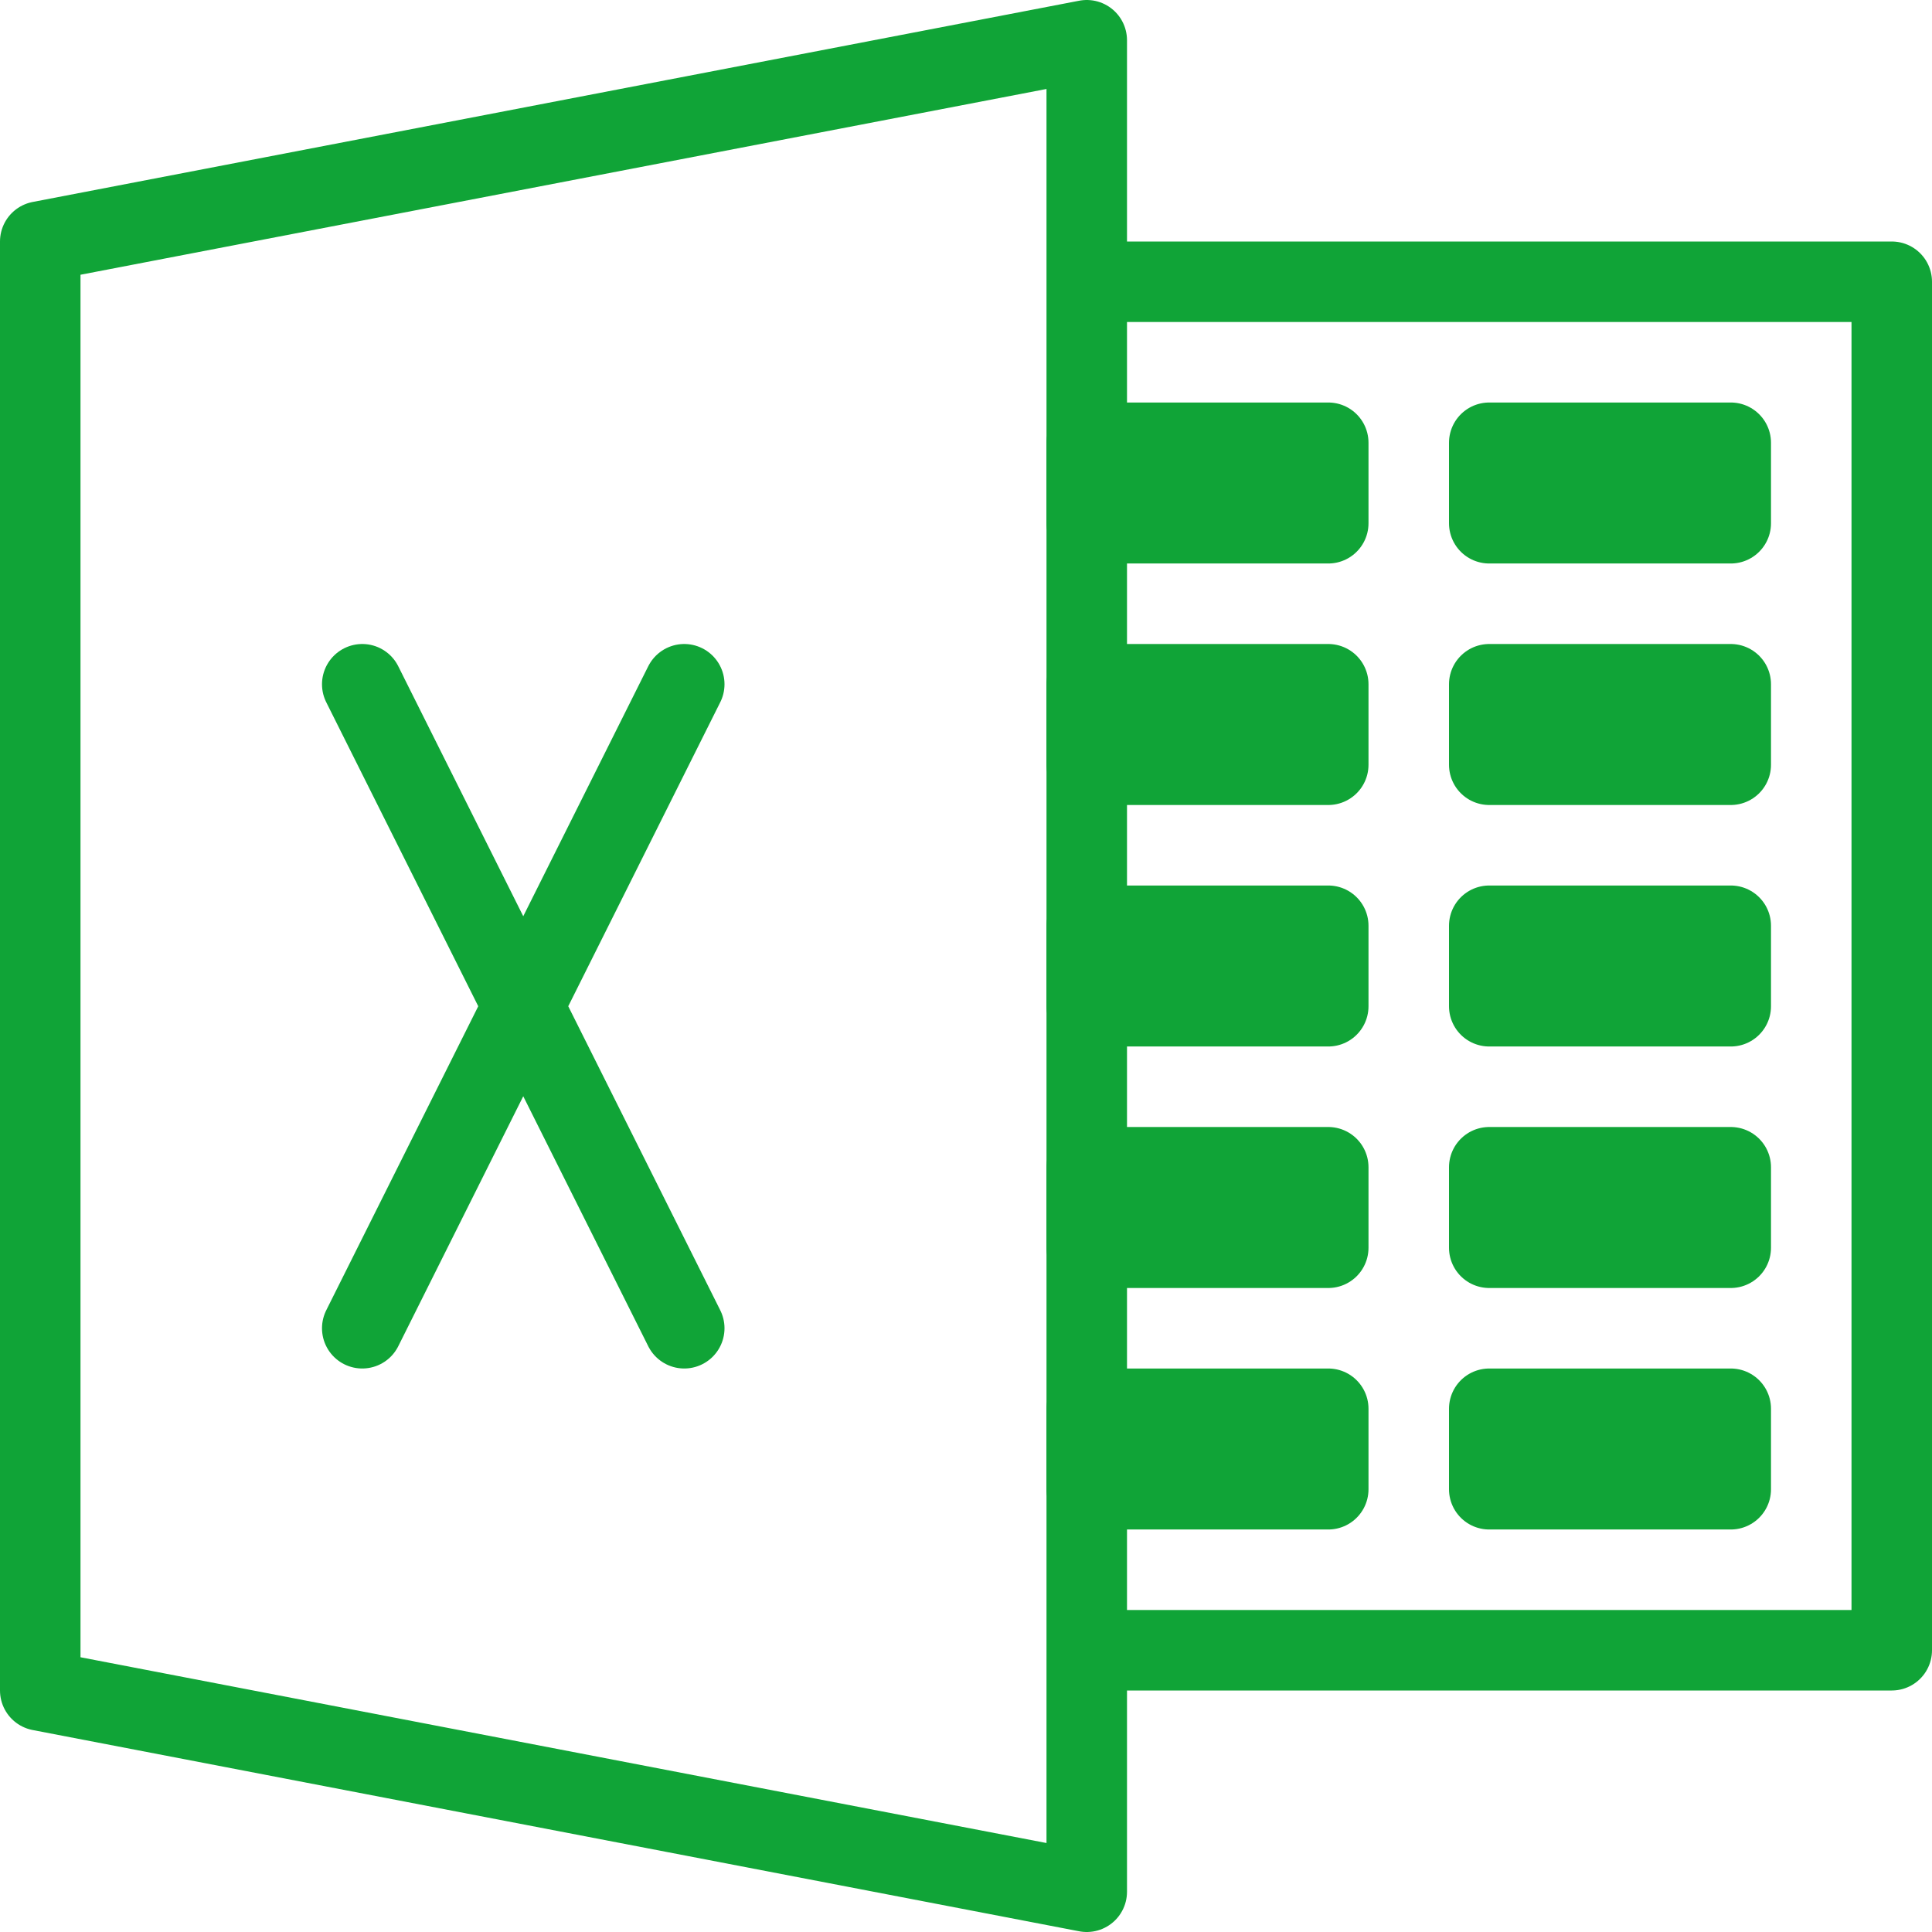
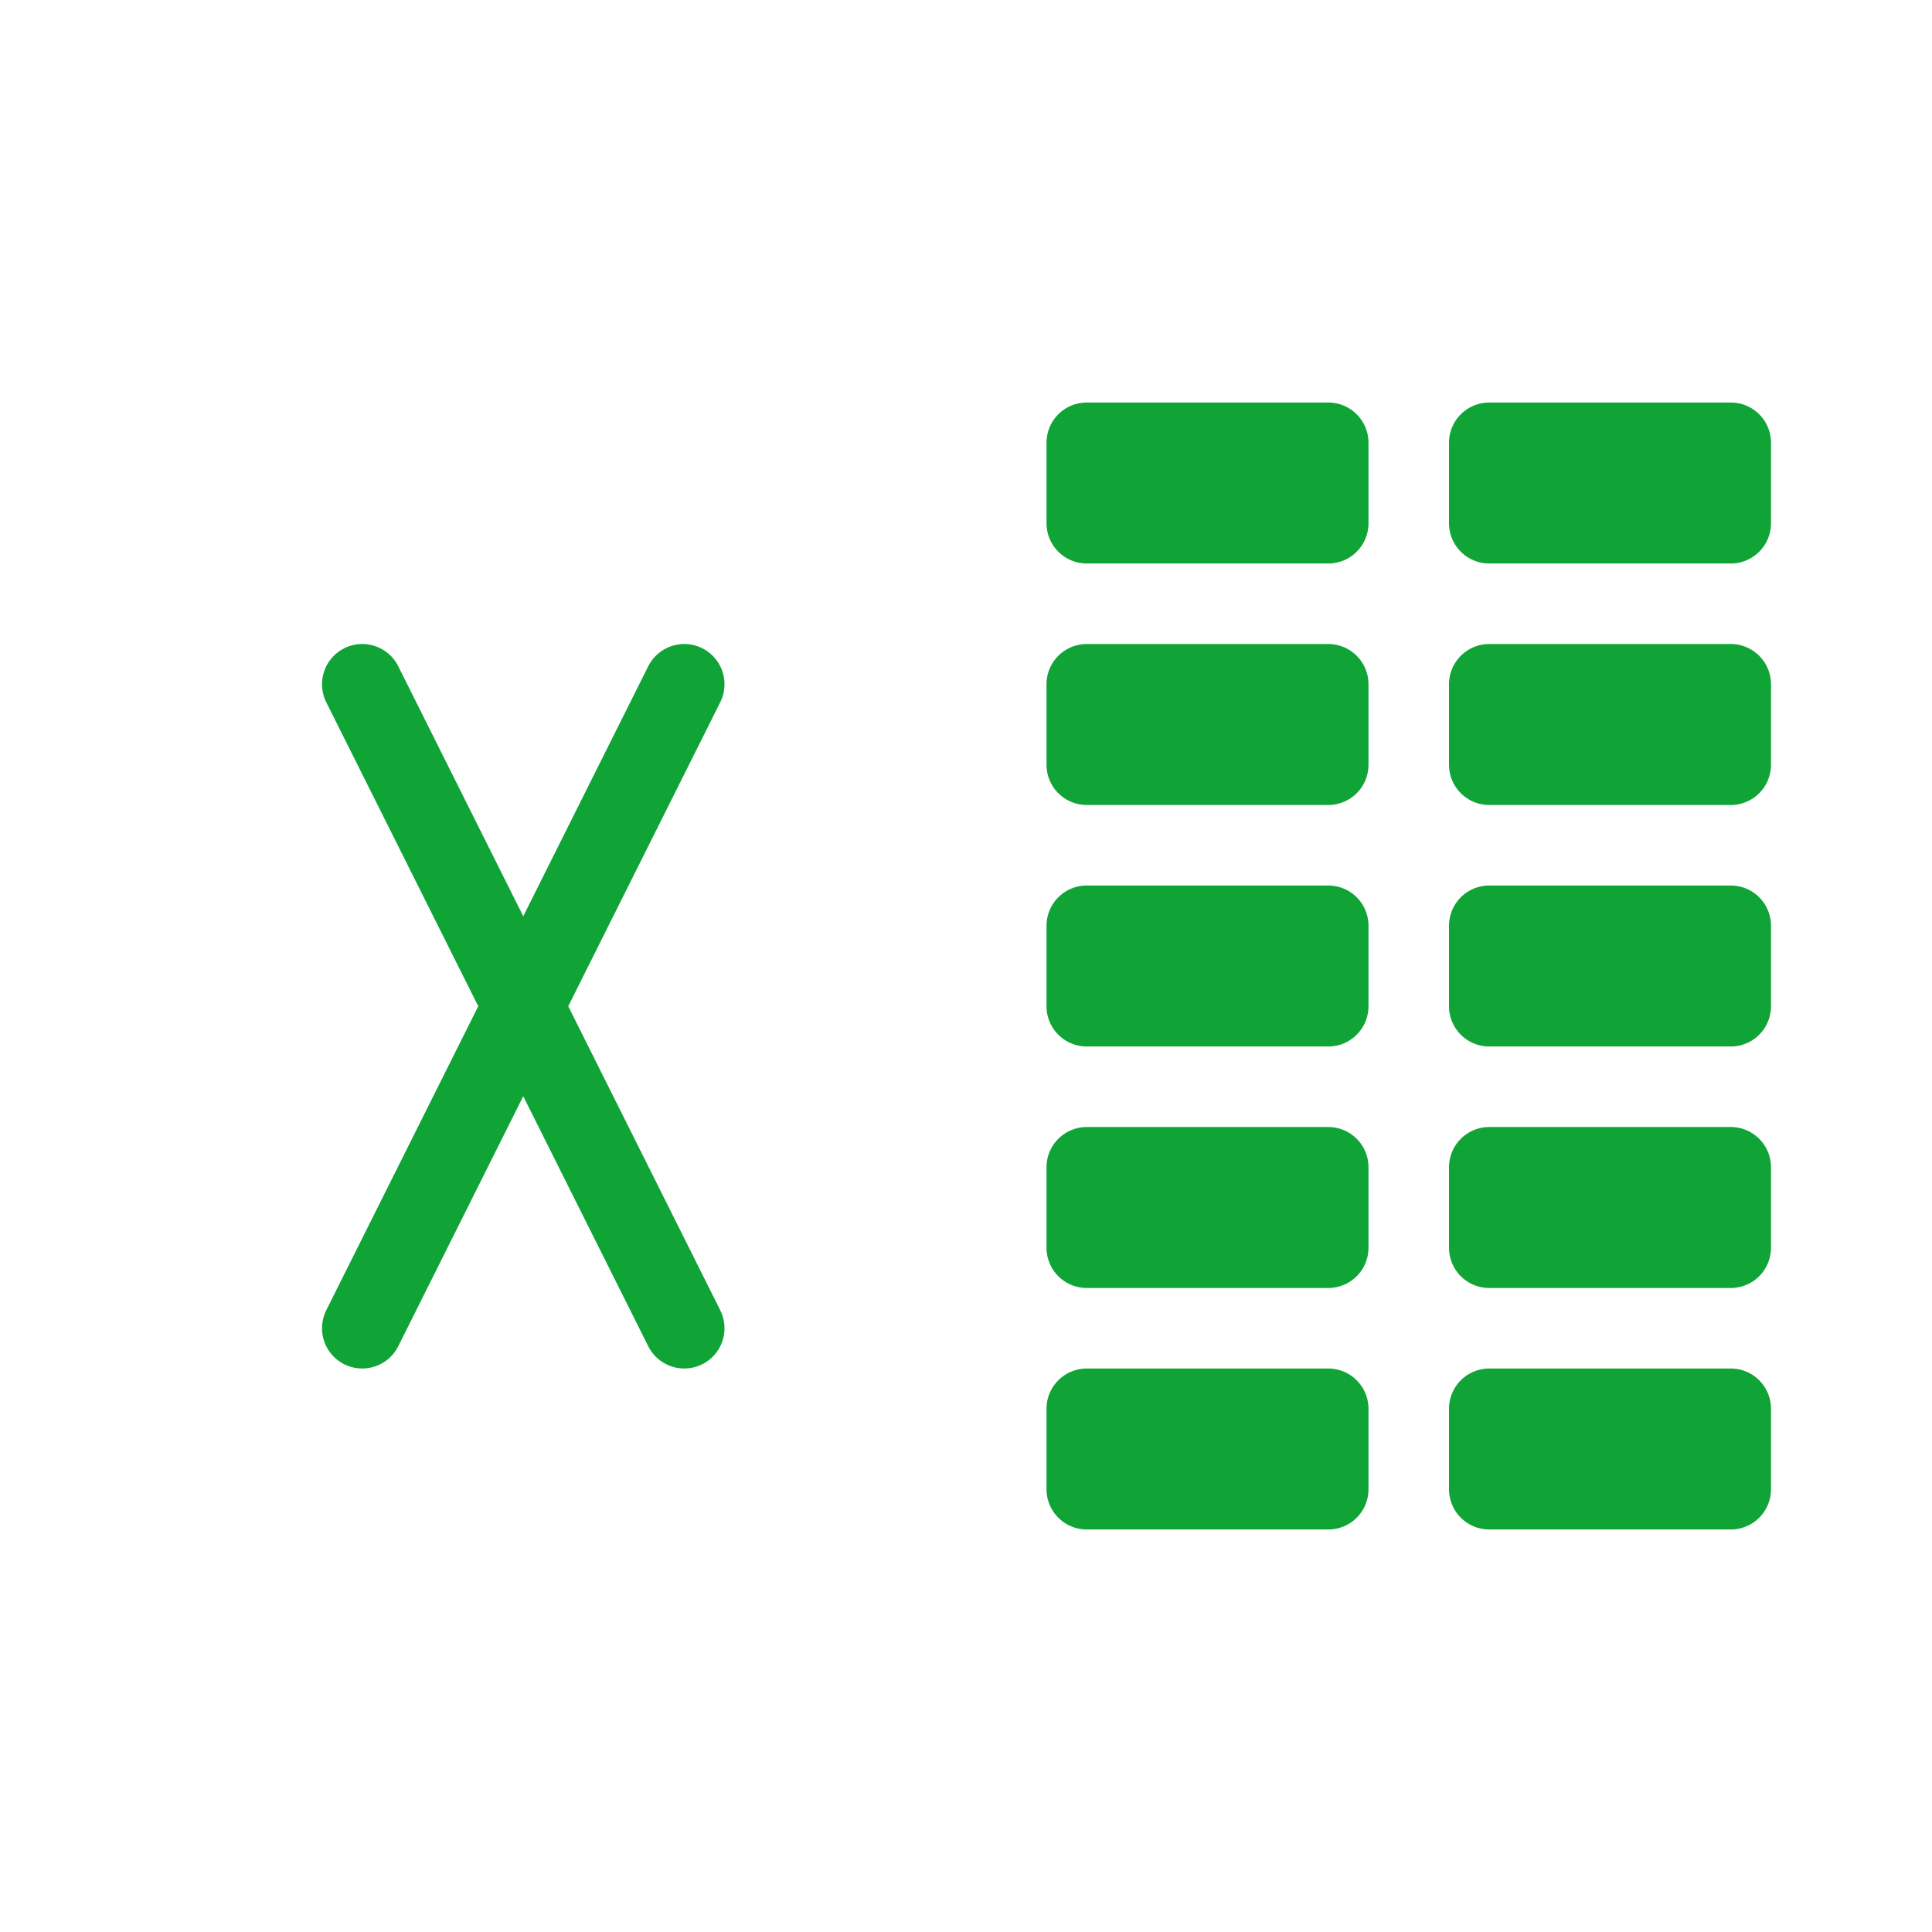
<svg xmlns="http://www.w3.org/2000/svg" width="24" height="24" viewBox="0 0 24 24" fill="none">
  <g clip-path="url(#clip0_459_3274)">
-     <path d="M13.5 3.5H23.5V20.5H13.5M13.5 0.5L0.5 3V21L13.5 23.5V0.5Z" stroke="#10A437" stroke-linecap="round" stroke-linejoin="round" />
    <path d="M4.5 8.5L8.5 16.5M4.5 16.5L8.5 8.5M13.5 5.5H16.5V6.5H13.5V5.5ZM18.5 5.5H21.5V6.5H18.5V5.5ZM13.5 8.5H16.5V9.5H13.5V8.5ZM18.5 8.5H21.5V9.5H18.5V8.5ZM13.5 11.5H16.5V12.5H13.5V11.5ZM18.5 11.5H21.5V12.5H18.5V11.5ZM13.5 14.5H16.5V15.5H13.5V14.5ZM18.5 14.5H21.5V15.5H18.5V14.5ZM13.5 17.5H16.5V18.5H13.5V17.5ZM18.5 17.5H21.5V18.5H18.5V17.5Z" stroke="#10A437" stroke-linecap="round" stroke-linejoin="round" />
  </g>
  <defs>
    <clipPath id="clip0_459_3274">
      <rect width="24" height="24" fill="white" />
    </clipPath>
  </defs>
</svg>